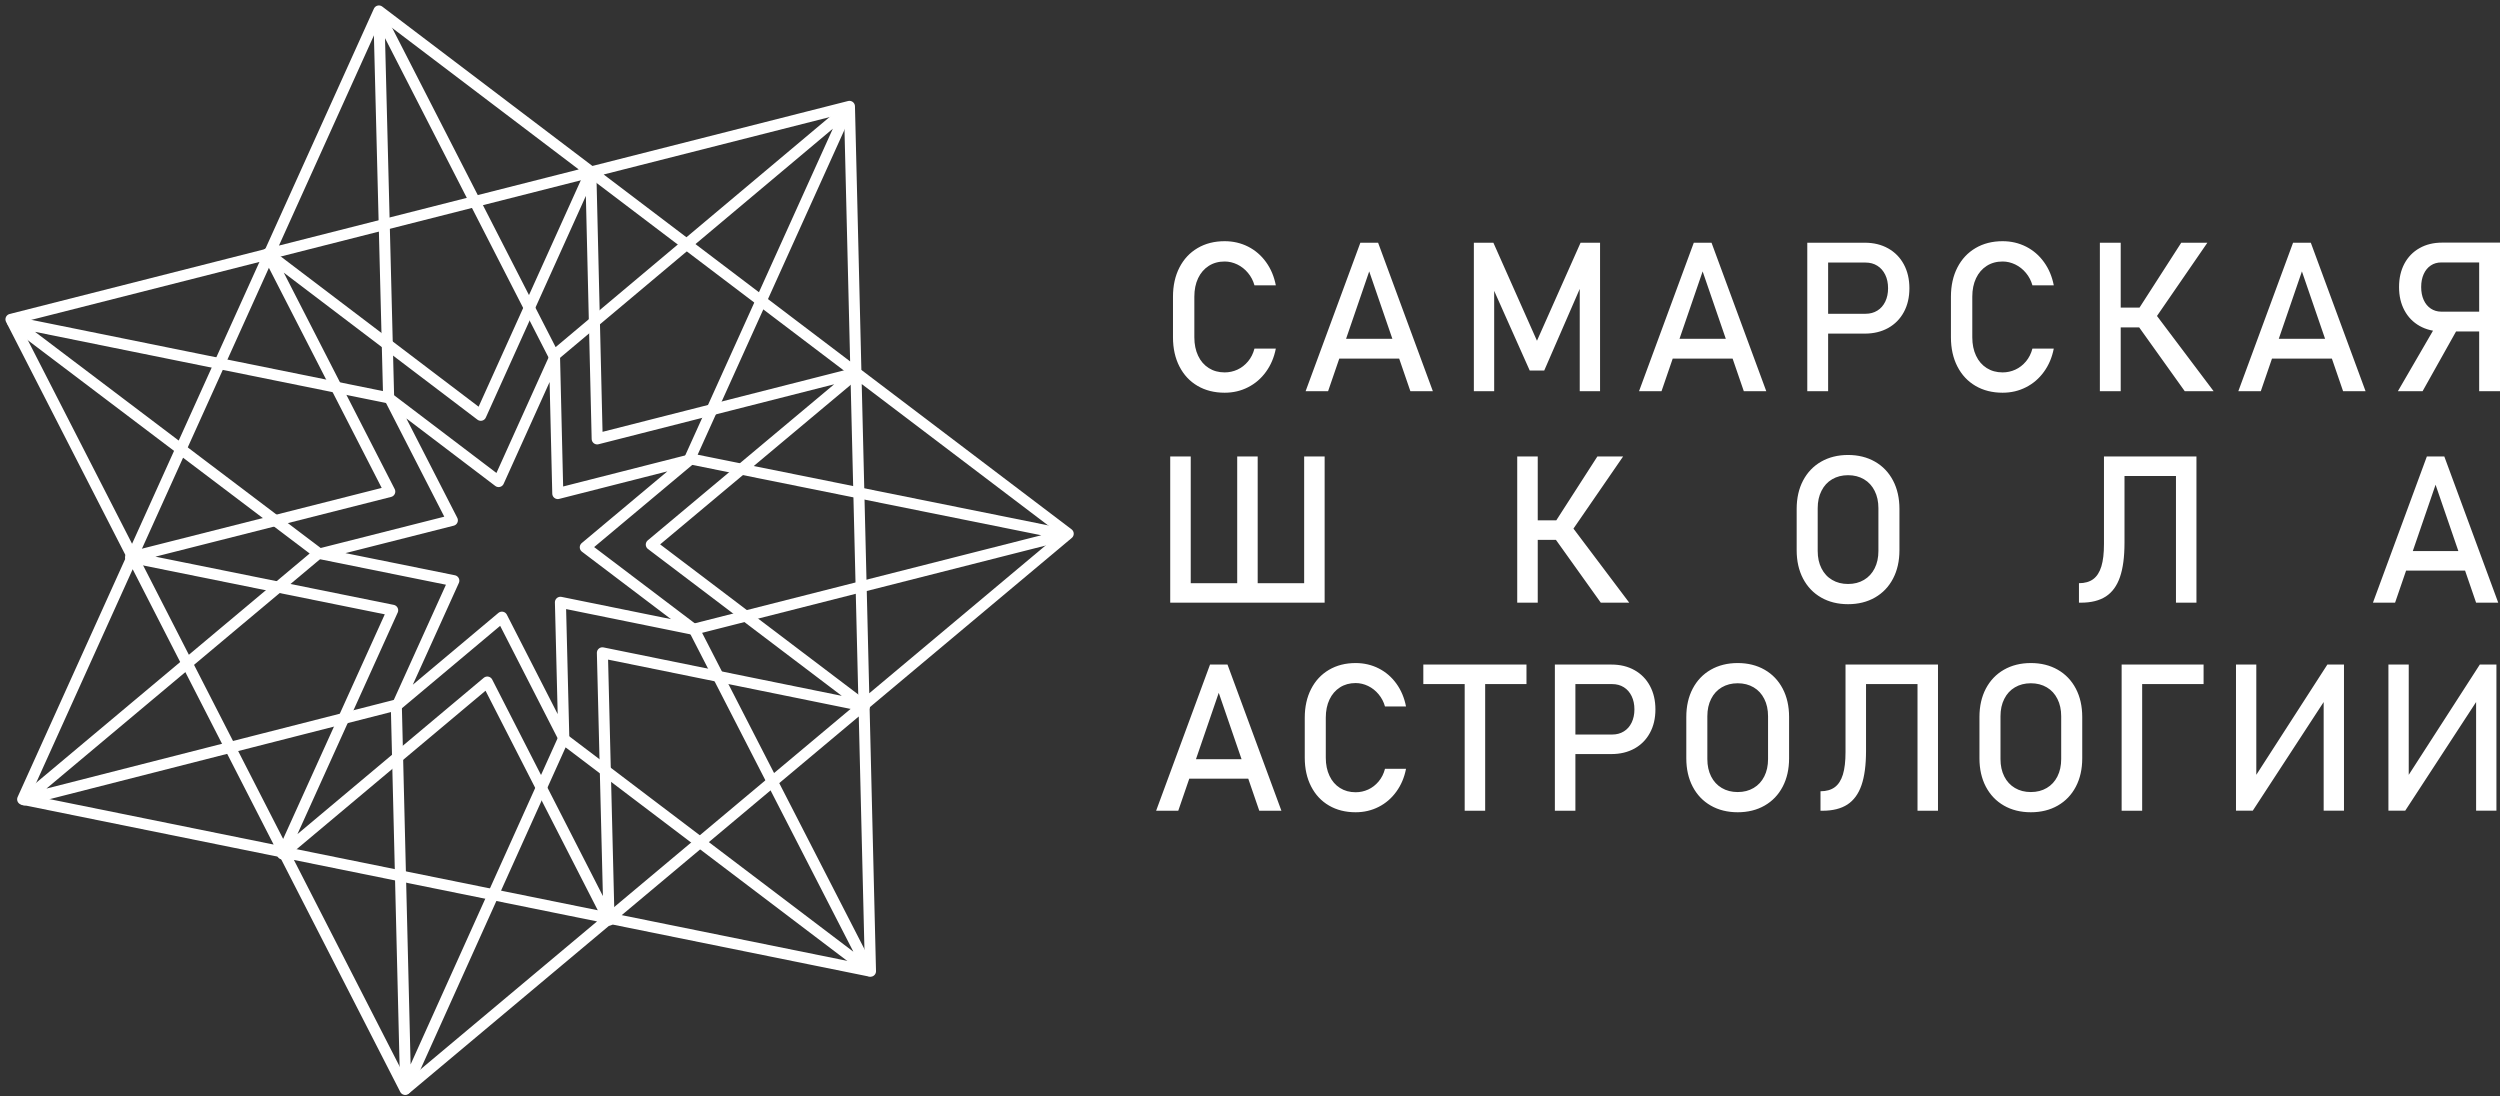
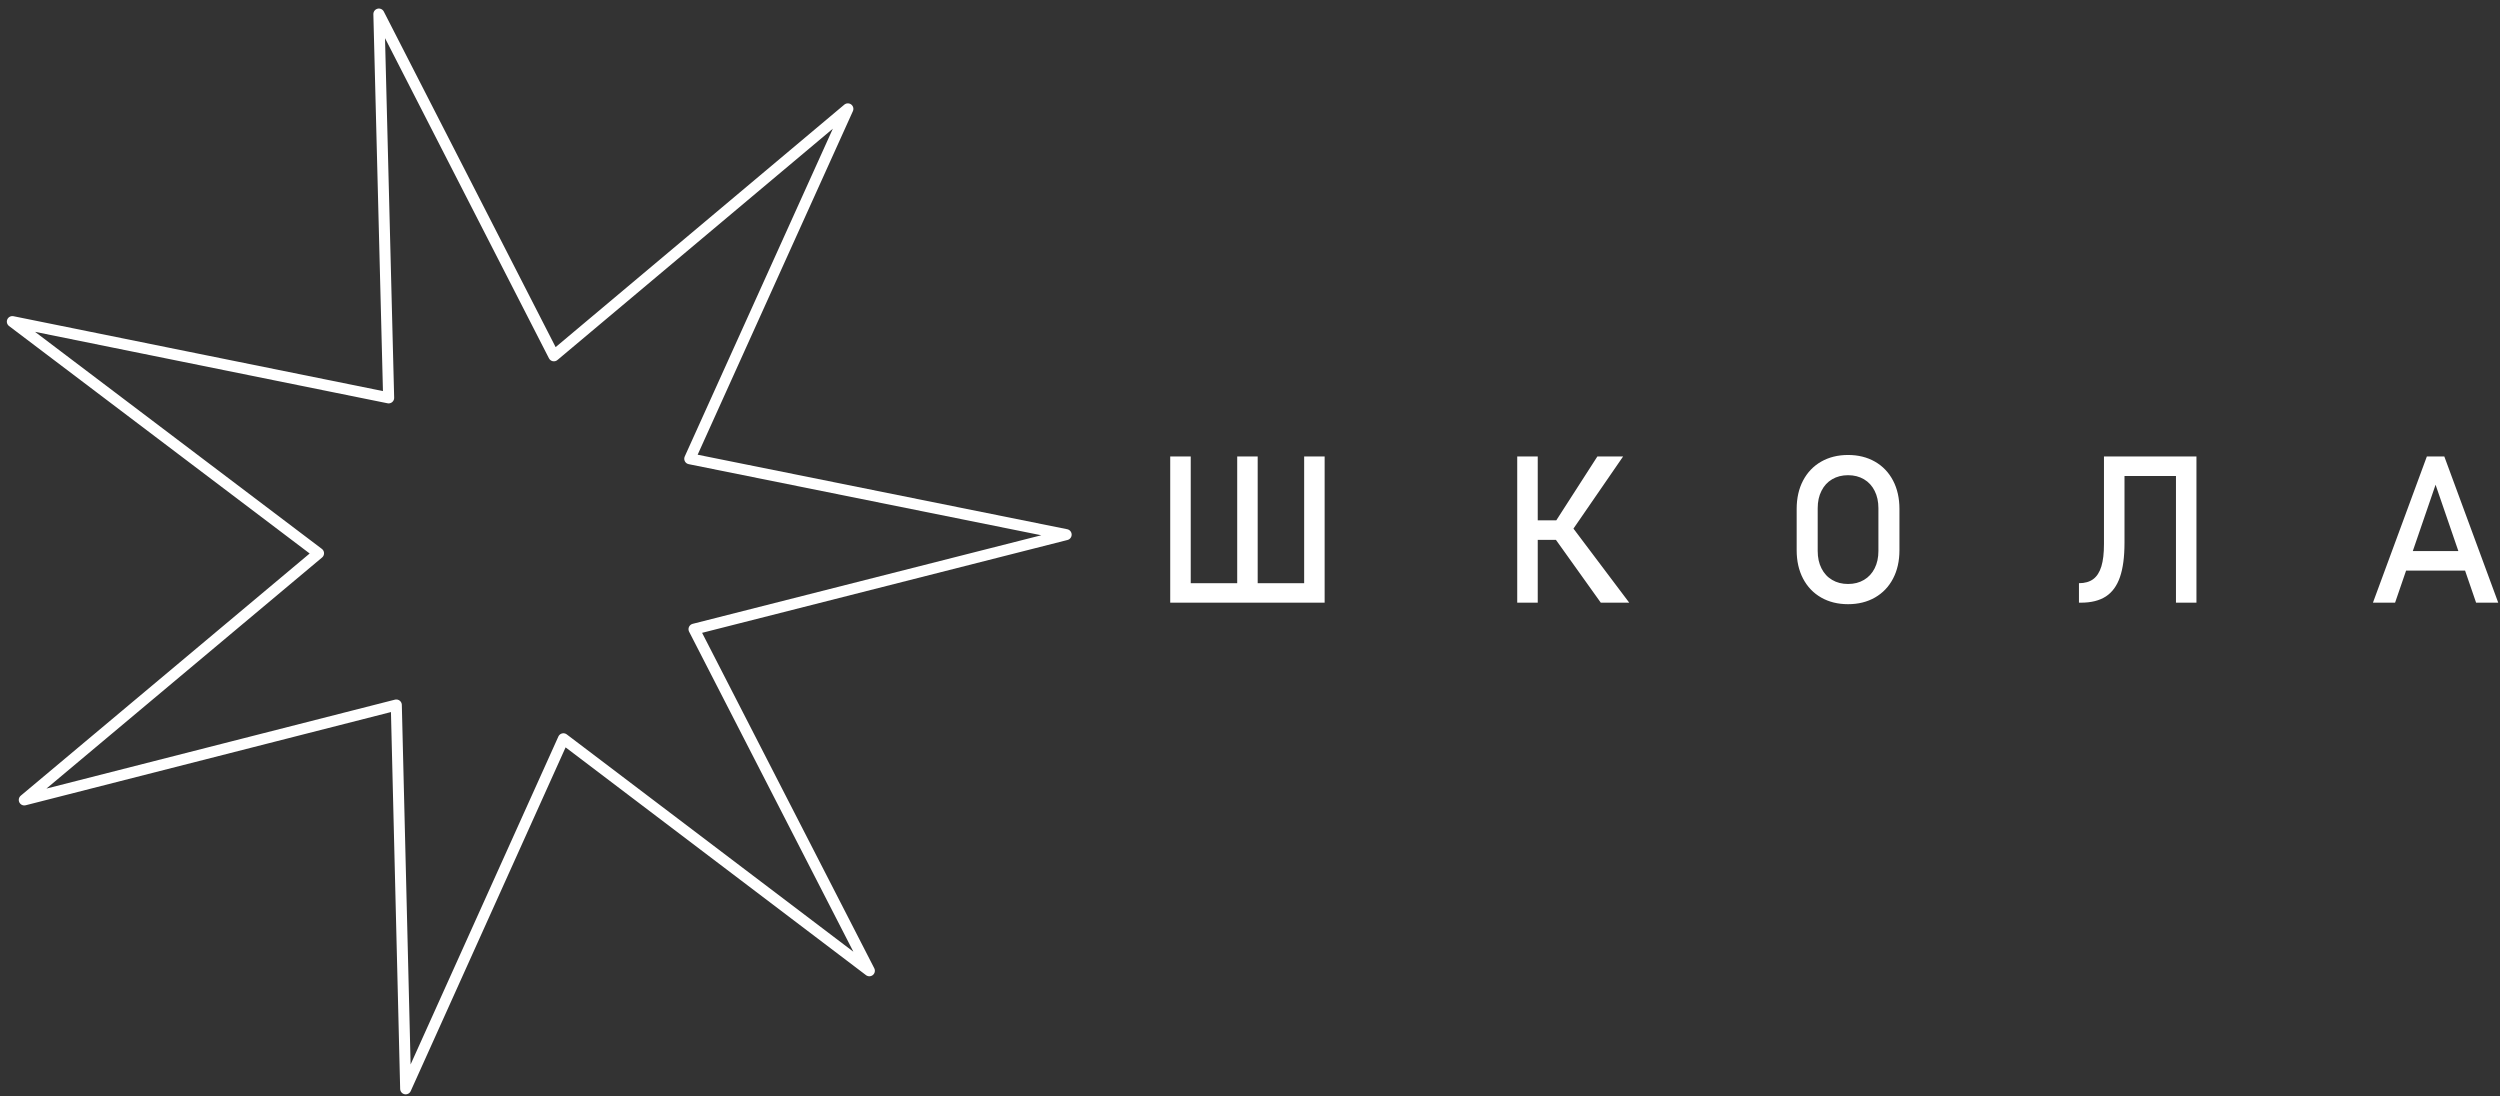
<svg xmlns="http://www.w3.org/2000/svg" width="228" height="100" viewBox="0 0 228 100" fill="none">
  <rect x="0" y="0" width="228" height="100" fill="#333333" stroke="none" />
-   <path d="M111.689 35.816C110.752 35.816 109.929 35.609 109.217 35.193C108.505 34.777 107.955 34.185 107.564 33.423C107.173 32.66 106.976 31.773 106.976 30.769V27.053C106.976 26.049 107.173 25.162 107.564 24.399C107.955 23.637 108.505 23.045 109.217 22.626C109.929 22.206 110.752 21.997 111.689 21.997C112.465 21.997 113.18 22.165 113.832 22.495C114.483 22.829 115.027 23.296 115.465 23.907C115.904 24.514 116.199 25.219 116.355 26.02H114.407C114.289 25.598 114.092 25.219 113.816 24.889C113.539 24.555 113.215 24.301 112.843 24.12C112.471 23.942 112.087 23.849 111.689 23.849C111.136 23.849 110.653 23.983 110.237 24.25C109.82 24.517 109.496 24.892 109.268 25.372C109.039 25.855 108.924 26.414 108.924 27.053V30.769C108.924 31.401 109.039 31.96 109.268 32.444C109.496 32.93 109.82 33.302 110.237 33.566C110.653 33.829 111.136 33.963 111.689 33.963C112.093 33.963 112.478 33.88 112.85 33.712C113.218 33.543 113.539 33.295 113.816 32.965C114.092 32.638 114.289 32.247 114.407 31.792H116.355C116.199 32.593 115.901 33.299 115.459 33.906C115.02 34.516 114.474 34.986 113.822 35.317C113.171 35.651 112.459 35.816 111.689 35.816ZM124.065 22.136H125.683L130.676 35.676H128.626L124.872 24.752L121.122 35.676H119.072L124.065 22.136ZM121.373 30.899H128.496V32.704H121.373V30.899ZM144.148 22.136H145.925V35.676H144.072V25.537L144.167 26.131L140.833 33.794H139.511L136.177 26.319L136.269 25.537V35.676H134.416V22.136H136.196L140.172 31.077L144.148 22.136ZM154.474 22.136H156.091L161.084 35.676H159.035L155.281 24.752L151.531 35.676H149.48L154.474 22.136ZM151.782 30.899H158.904V32.704H151.782V30.899ZM165.804 28.617H170.132C170.542 28.617 170.902 28.522 171.213 28.328C171.525 28.137 171.763 27.864 171.935 27.511C172.106 27.155 172.192 26.748 172.192 26.29C172.192 25.823 172.106 25.413 171.935 25.06C171.763 24.708 171.525 24.431 171.213 24.237C170.902 24.04 170.542 23.945 170.132 23.945H165.804V22.136H170.069C170.876 22.136 171.585 22.308 172.201 22.654C172.815 22.998 173.292 23.484 173.629 24.11C173.969 24.739 174.137 25.464 174.137 26.29C174.137 27.117 173.969 27.841 173.629 28.465C173.292 29.087 172.815 29.57 172.201 29.914C171.585 30.254 170.876 30.425 170.069 30.425H165.804V28.617ZM164.824 22.136H166.725V35.676H164.824V22.136ZM182.638 35.816C181.701 35.816 180.877 35.609 180.166 35.193C179.454 34.777 178.904 34.185 178.513 33.423C178.122 32.66 177.925 31.773 177.925 30.769V27.053C177.925 26.049 178.122 25.162 178.513 24.399C178.904 23.637 179.454 23.045 180.166 22.626C180.877 22.206 181.701 21.997 182.638 21.997C183.414 21.997 184.129 22.165 184.78 22.495C185.432 22.829 185.976 23.296 186.414 23.907C186.853 24.514 187.148 25.219 187.304 26.02H185.356C185.238 25.598 185.041 25.219 184.765 24.889C184.488 24.555 184.164 24.301 183.792 24.12C183.42 23.942 183.036 23.849 182.638 23.849C182.085 23.849 181.602 23.983 181.186 24.25C180.769 24.517 180.445 24.892 180.217 25.372C179.988 25.855 179.873 26.414 179.873 27.053V30.769C179.873 31.401 179.988 31.96 180.217 32.444C180.445 32.93 180.769 33.302 181.186 33.566C181.602 33.829 182.085 33.963 182.638 33.963C183.042 33.963 183.427 33.88 183.798 33.712C184.167 33.543 184.488 33.295 184.765 32.965C185.041 32.638 185.238 32.247 185.356 31.792H187.304C187.148 32.593 186.85 33.299 186.408 33.906C185.969 34.516 185.423 34.986 184.771 35.317C184.119 35.651 183.408 35.816 182.638 35.816ZM195.001 28.245L198.93 22.136H201.313L195.961 29.914L195.001 28.245ZM194.992 29.717L196.657 28.738L201.882 35.676H199.248L194.992 29.717ZM191.508 22.136H193.409V35.676H191.508V22.136ZM192.43 28.051H196.667V29.856H192.43V28.051ZM209.128 22.136H210.746L215.739 35.676H213.689L209.935 24.752L206.185 35.676H204.135L209.128 22.136ZM206.436 30.899H213.559V32.704H206.436V30.899ZM222.721 30.228C221.946 30.228 221.259 30.06 220.668 29.726C220.073 29.389 219.613 28.919 219.285 28.306C218.955 27.695 218.793 26.986 218.793 26.179C218.793 25.372 218.955 24.663 219.279 24.05C219.606 23.439 220.064 22.966 220.658 22.632C221.249 22.295 221.939 22.127 222.721 22.127H227.171V23.935H222.645C222.279 23.935 221.958 24.027 221.682 24.215C221.405 24.399 221.192 24.663 221.04 25C220.887 25.34 220.811 25.731 220.811 26.179C220.811 26.624 220.887 27.018 221.04 27.355C221.192 27.695 221.408 27.956 221.688 28.143C221.968 28.328 222.286 28.423 222.645 28.423H227.171V30.228H222.721ZM222.34 29.383L224.228 29.809L220.941 35.676H218.688L222.34 29.383ZM226.1 22.127H228V35.676H226.1V22.127Z" fill="white" />
  <path d="M118.939 41.632H120.807V54.964H118.939V41.632ZM107.806 53.187H119.846V54.964H107.806V53.187ZM106.724 41.632H108.595V54.964H106.724V41.632ZM112.833 41.632H114.701V54.964H112.833V41.632ZM141.81 47.647L145.679 41.632H148.026L142.755 49.29L141.81 47.647ZM141.801 49.096L143.441 48.132L148.586 54.964H145.992L141.801 49.096ZM138.371 41.632H140.242V54.964H138.371V41.632ZM139.278 47.456H143.45V49.234H139.278V47.456ZM168.544 55.102C167.614 55.102 166.795 54.899 166.084 54.492C165.377 54.085 164.829 53.512 164.438 52.767C164.05 52.025 163.856 51.165 163.856 50.188V46.411C163.856 45.431 164.05 44.571 164.438 43.829C164.829 43.087 165.377 42.511 166.084 42.105C166.795 41.698 167.614 41.494 168.544 41.494C169.47 41.494 170.29 41.698 171.001 42.105C171.708 42.511 172.259 43.087 172.647 43.829C173.035 44.571 173.229 45.431 173.229 46.411V50.188C173.229 51.165 173.035 52.025 172.647 52.767C172.259 53.512 171.708 54.085 171.001 54.492C170.29 54.899 169.47 55.102 168.544 55.102ZM168.544 53.259C169.092 53.259 169.577 53.136 169.996 52.886C170.415 52.639 170.738 52.288 170.966 51.834C171.198 51.378 171.311 50.852 171.311 50.251V46.345C171.311 45.747 171.198 45.218 170.966 44.765C170.738 44.308 170.415 43.957 169.996 43.71C169.577 43.463 169.092 43.338 168.544 43.338C167.993 43.338 167.508 43.463 167.089 43.71C166.669 43.957 166.347 44.308 166.119 44.765C165.887 45.218 165.774 45.747 165.774 46.345V50.251C165.774 50.852 165.887 51.378 166.119 51.834C166.347 52.288 166.669 52.639 167.089 52.886C167.508 53.136 167.993 53.259 168.544 53.259ZM189.601 53.187C190.136 53.187 190.574 53.062 190.906 52.814C191.237 52.567 191.484 52.182 191.644 51.659C191.804 51.137 191.882 50.458 191.882 49.619V41.632H193.754V49.509C193.754 50.792 193.616 51.834 193.34 52.63C193.065 53.428 192.636 54.016 192.057 54.395C191.475 54.773 190.718 54.964 189.782 54.964H189.601V53.187ZM198.448 41.632H200.316V54.964H198.448V41.632ZM193.046 41.632H199.437V43.413H193.046V41.632ZM221.329 41.632H222.922L227.839 54.964H225.82L222.124 44.208L218.431 54.964H216.412L221.329 41.632ZM218.678 50.26H225.692V52.038H218.678V50.26Z" fill="white" />
-   <path d="M110.355 60.608H111.948L116.865 73.94H114.846L111.15 63.184L107.457 73.94H105.438L110.355 60.608ZM107.704 69.237H114.718V71.014H107.704V69.237ZM123.635 74.078C122.712 74.078 121.901 73.875 121.2 73.464C120.499 73.055 119.958 72.472 119.573 71.721C119.188 70.97 118.994 70.097 118.994 69.108V65.45C118.994 64.46 119.188 63.587 119.573 62.836C119.958 62.085 120.499 61.503 121.2 61.09C121.901 60.677 122.712 60.47 123.635 60.47C124.398 60.47 125.103 60.636 125.744 60.962C126.386 61.29 126.921 61.75 127.353 62.351C127.785 62.949 128.076 63.644 128.229 64.432H126.311C126.195 64.016 126.001 63.644 125.729 63.318C125.456 62.99 125.137 62.739 124.771 62.561C124.405 62.386 124.026 62.295 123.635 62.295C123.09 62.295 122.615 62.426 122.205 62.689C121.795 62.952 121.475 63.321 121.25 63.794C121.025 64.27 120.912 64.82 120.912 65.45V69.108C120.912 69.731 121.025 70.282 121.25 70.757C121.475 71.236 121.795 71.603 122.205 71.862C122.615 72.122 123.09 72.253 123.635 72.253C124.032 72.253 124.411 72.172 124.777 72.006C125.14 71.84 125.456 71.596 125.729 71.271C126.001 70.948 126.195 70.563 126.311 70.116H128.229C128.076 70.904 127.782 71.599 127.347 72.197C126.915 72.798 126.376 73.261 125.735 73.587C125.093 73.915 124.392 74.078 123.635 74.078ZM133.579 61.7H135.447V73.94H133.579V61.7ZM129.807 60.608H139.215V62.389H129.807V60.608ZM142.768 66.989H147.031C147.434 66.989 147.788 66.895 148.095 66.704C148.402 66.517 148.636 66.248 148.805 65.9C148.974 65.55 149.059 65.149 149.059 64.698C149.059 64.239 148.974 63.835 148.805 63.487C148.636 63.14 148.402 62.868 148.095 62.677C147.788 62.483 147.434 62.389 147.031 62.389H142.768V60.608H146.968C147.763 60.608 148.461 60.777 149.068 61.118C149.672 61.456 150.141 61.935 150.473 62.551C150.808 63.171 150.974 63.885 150.974 64.698C150.974 65.512 150.808 66.226 150.473 66.839C150.141 67.453 149.672 67.928 149.068 68.266C148.461 68.601 147.763 68.77 146.968 68.77H142.768V66.989ZM141.804 60.608H143.676V73.94H141.804V60.608ZM158.48 74.078C157.55 74.078 156.73 73.875 156.02 73.468C155.312 73.061 154.765 72.488 154.374 71.743C153.986 71.001 153.791 70.141 153.791 69.164V65.387C153.791 64.407 153.986 63.547 154.374 62.805C154.765 62.063 155.312 61.487 156.02 61.081C156.73 60.674 157.55 60.47 158.48 60.47C159.406 60.47 160.226 60.674 160.936 61.081C161.644 61.487 162.194 62.063 162.583 62.805C162.971 63.547 163.165 64.407 163.165 65.387V69.164C163.165 70.141 162.971 71.001 162.583 71.743C162.194 72.488 161.644 73.061 160.936 73.468C160.226 73.875 159.406 74.078 158.48 74.078ZM158.48 72.235C159.027 72.235 159.512 72.112 159.932 71.862C160.351 71.615 160.673 71.264 160.902 70.811C161.133 70.354 161.246 69.828 161.246 69.227V65.321C161.246 64.723 161.133 64.195 160.902 63.741C160.673 63.284 160.351 62.933 159.932 62.686C159.512 62.439 159.027 62.314 158.48 62.314C157.929 62.314 157.444 62.439 157.024 62.686C156.605 62.933 156.283 63.284 156.054 63.741C155.823 64.195 155.71 64.723 155.71 65.321V69.227C155.71 69.828 155.823 70.354 156.054 70.811C156.283 71.264 156.605 71.615 157.024 71.862C157.444 72.112 157.929 72.235 158.48 72.235ZM166.029 72.163C166.564 72.163 167.002 72.037 167.334 71.79C167.666 71.543 167.913 71.158 168.073 70.635C168.232 70.113 168.311 69.434 168.311 68.595V60.608H170.182V68.485C170.182 69.768 170.044 70.811 169.769 71.606C169.494 72.404 169.065 72.992 168.486 73.371C167.904 73.749 167.146 73.94 166.211 73.94H166.029V72.163ZM174.877 60.608H176.745V73.94H174.877V60.608ZM169.475 60.608H175.866V62.389H169.475V60.608ZM185.214 74.078C184.285 74.078 183.465 73.875 182.755 73.468C182.047 73.061 181.5 72.488 181.108 71.743C180.72 71.001 180.526 70.141 180.526 69.164V65.387C180.526 64.407 180.72 63.547 181.108 62.805C181.5 62.063 182.047 61.487 182.755 61.081C183.465 60.674 184.285 60.47 185.214 60.47C186.141 60.47 186.961 60.674 187.671 61.081C188.379 61.487 188.929 62.063 189.318 62.805C189.706 63.547 189.9 64.407 189.9 65.387V69.164C189.9 70.141 189.706 71.001 189.318 71.743C188.929 72.488 188.379 73.061 187.671 73.468C186.961 73.875 186.141 74.078 185.214 74.078ZM185.214 72.235C185.762 72.235 186.247 72.112 186.667 71.862C187.086 71.615 187.408 71.264 187.637 70.811C187.868 70.354 187.981 69.828 187.981 69.227V65.321C187.981 64.723 187.868 64.195 187.637 63.741C187.408 63.284 187.086 62.933 186.667 62.686C186.247 62.439 185.762 62.314 185.214 62.314C184.664 62.314 184.179 62.439 183.759 62.686C183.34 62.933 183.018 63.284 182.789 63.741C182.558 64.195 182.445 64.723 182.445 65.321V69.227C182.445 69.828 182.558 70.354 182.789 70.811C183.018 71.264 183.34 71.615 183.759 71.862C184.179 72.112 184.664 72.235 185.214 72.235ZM193.493 60.608H195.365V73.94H193.493V60.608ZM194.41 60.608H200.967V62.389H194.41V60.608ZM211.918 73.931V63.45L212.137 63.691L205.455 73.931H203.922V60.608H205.775V71.246L205.555 71.005L212.256 60.608H213.771V73.931H211.918ZM225.821 73.931V63.45L226.04 63.691L219.358 73.931H217.824V60.608H219.677V71.246L219.458 71.005L226.159 60.608H227.674V73.931H225.821Z" fill="white" />
  <path fill-rule="evenodd" clip-rule="evenodd" d="M34.554 1.282L35.444 36.286L1.127 29.331L29.049 50.459L2.215 72.953L36.143 64.296L36.998 99.3L51.383 67.377L79.285 88.533L63.295 57.382L97.232 48.759L62.907 41.838L77.325 9.929L50.513 32.449L34.554 1.282Z" stroke="white" stroke-width="1.007" stroke-miterlimit="22.926" stroke-linecap="round" stroke-linejoin="round" />
-   <path fill-rule="evenodd" clip-rule="evenodd" d="M78.098 34.011L59.398 49.667L78.838 64.396L54.938 59.537L55.543 83.918L44.441 62.203L25.756 77.878L35.811 55.658L11.906 50.823L35.547 44.831L24.423 23.127L43.848 37.874L53.882 15.645L54.463 40.027L78.098 34.011Z" stroke="white" stroke-width="1.007" stroke-miterlimit="22.926" stroke-linecap="round" stroke-linejoin="round" />
-   <path fill-rule="evenodd" clip-rule="evenodd" d="M62.884 41.954L53.378 49.913L63.26 57.399L51.111 54.929L51.419 67.323L45.775 56.285L36.277 64.253L41.389 52.958L29.237 50.5L41.255 47.454L35.6 36.421L45.474 43.918L50.574 32.618L50.87 45.012L62.884 41.954Z" stroke="white" stroke-width="1.007" stroke-miterlimit="22.926" stroke-linecap="round" stroke-linejoin="round" />
-   <path fill-rule="evenodd" clip-rule="evenodd" d="M2.066 72.896L79.389 88.575L77.469 9.701L1 29.124L36.952 99.355L97.421 48.675L34.557 1L2.066 72.896Z" stroke="white" stroke-width="1.007" stroke-miterlimit="22.926" stroke-linecap="round" stroke-linejoin="round" />
</svg>